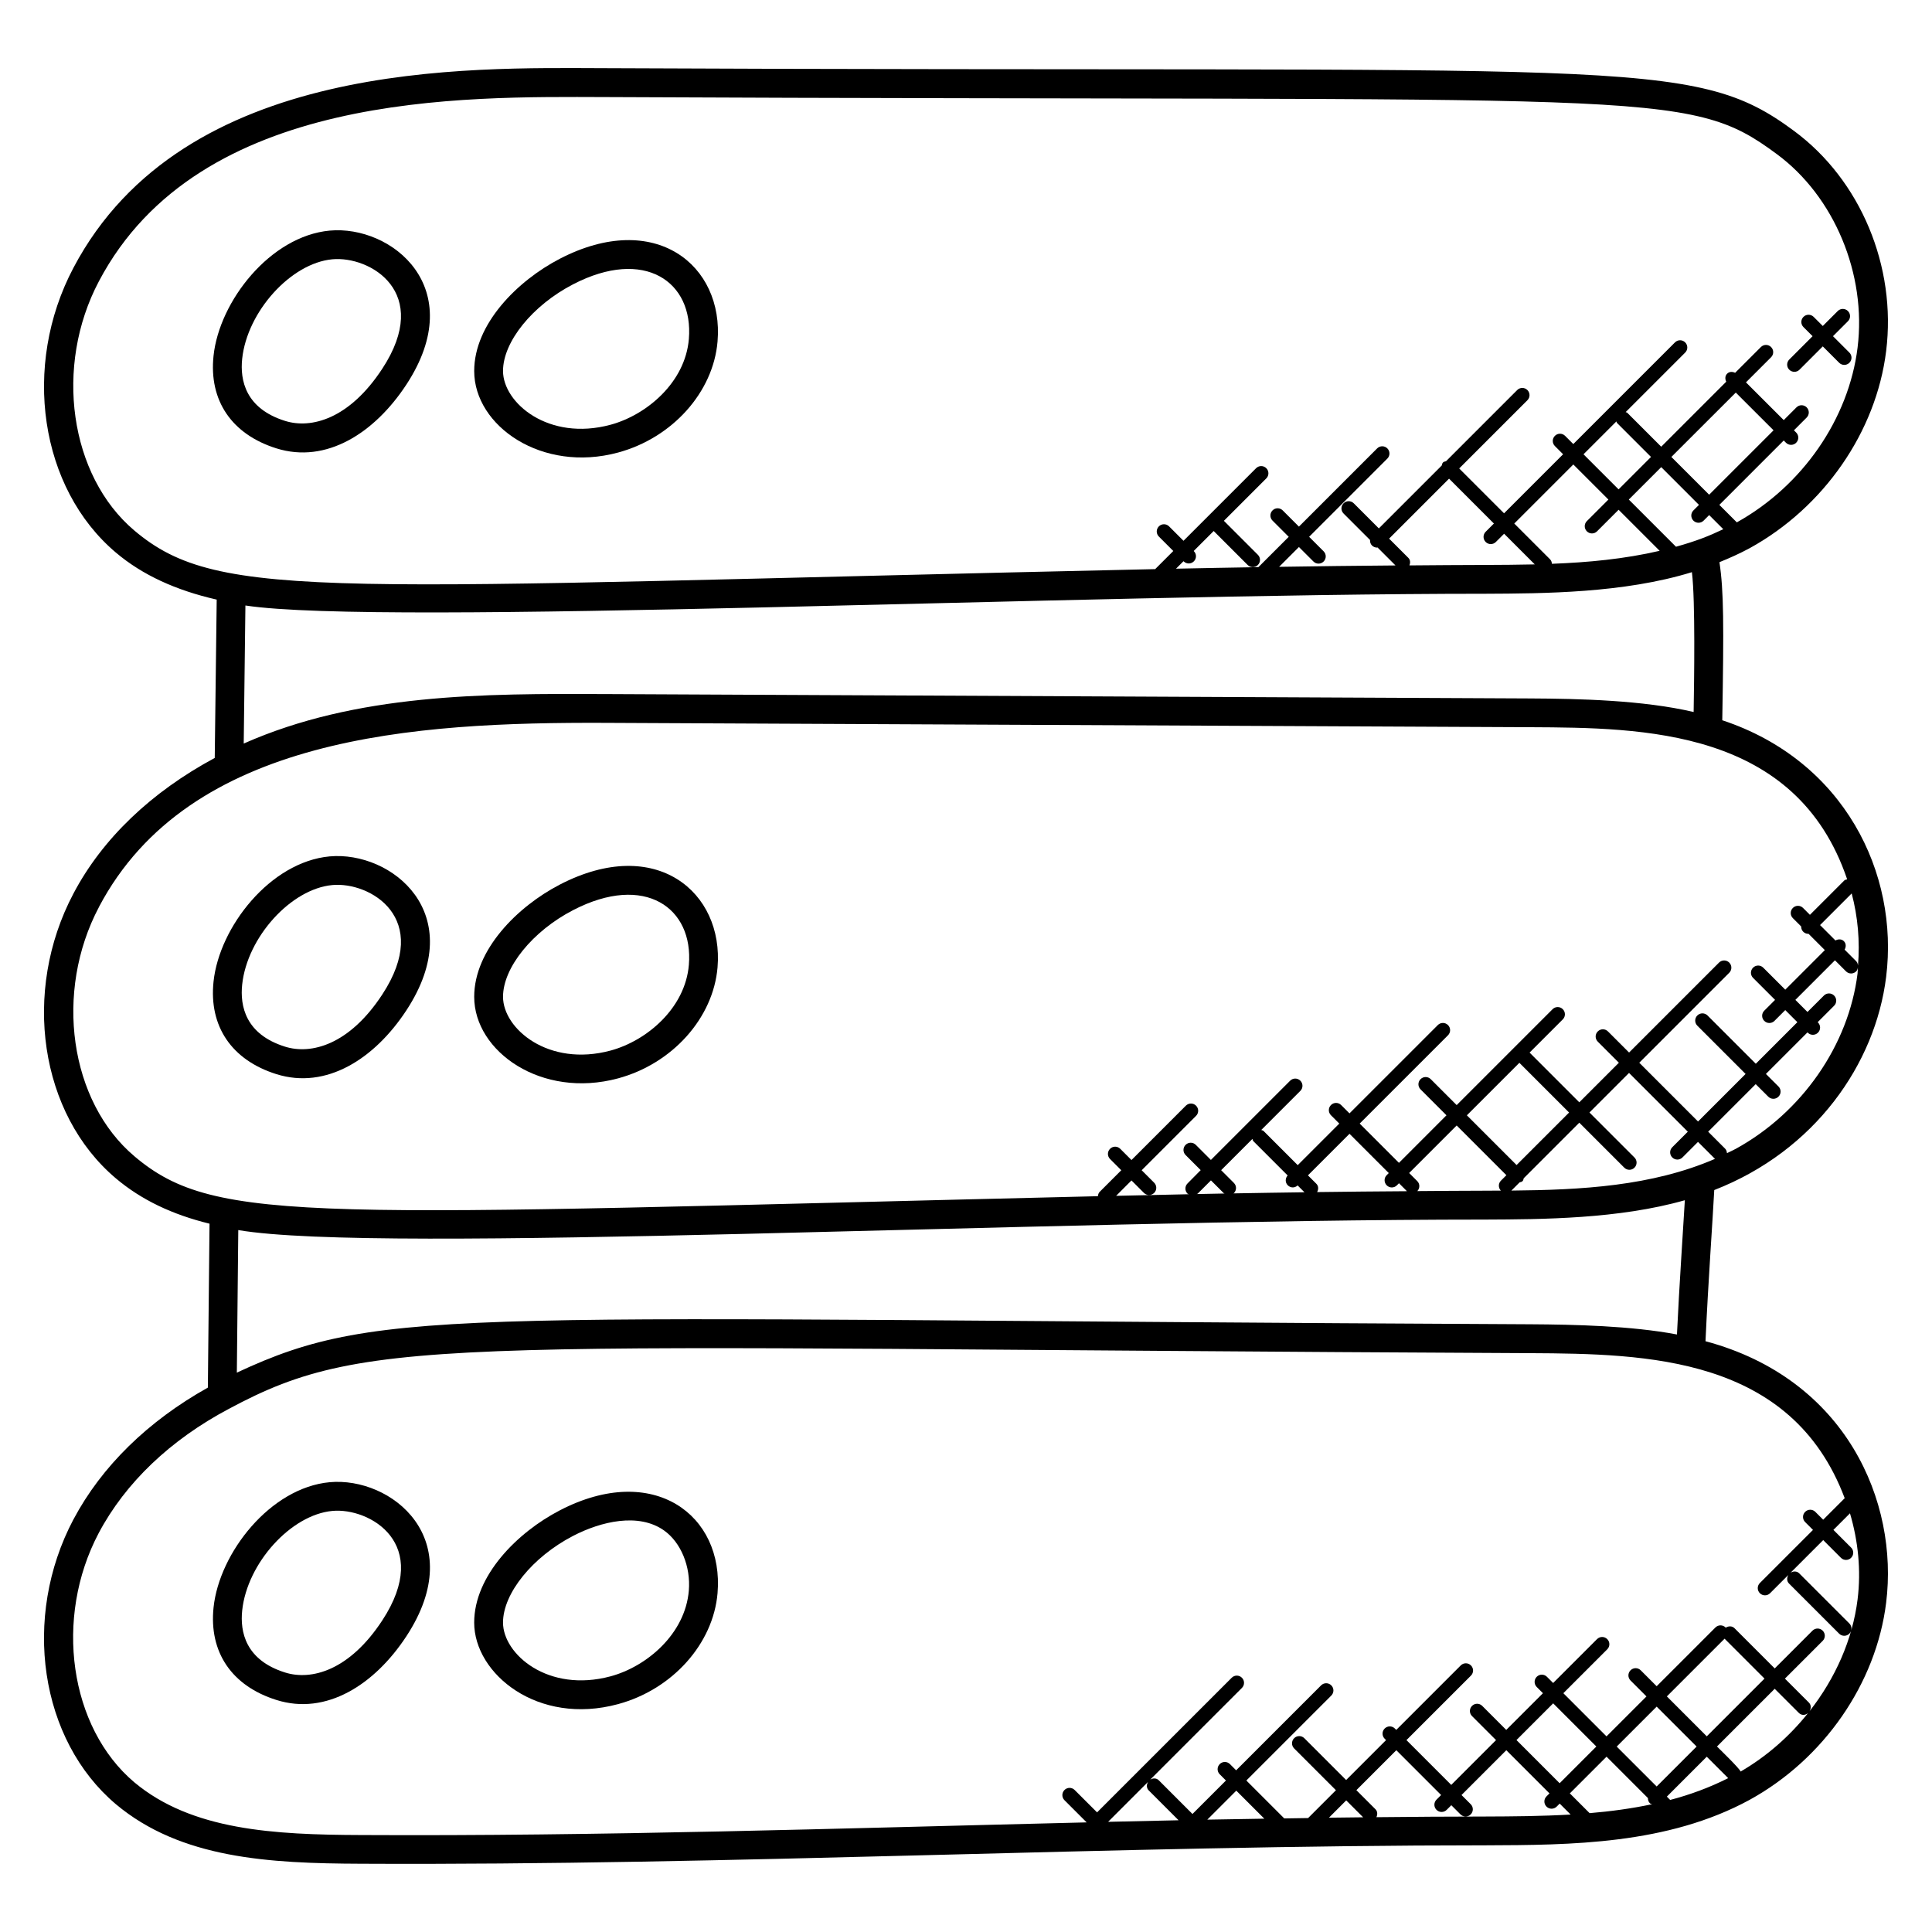
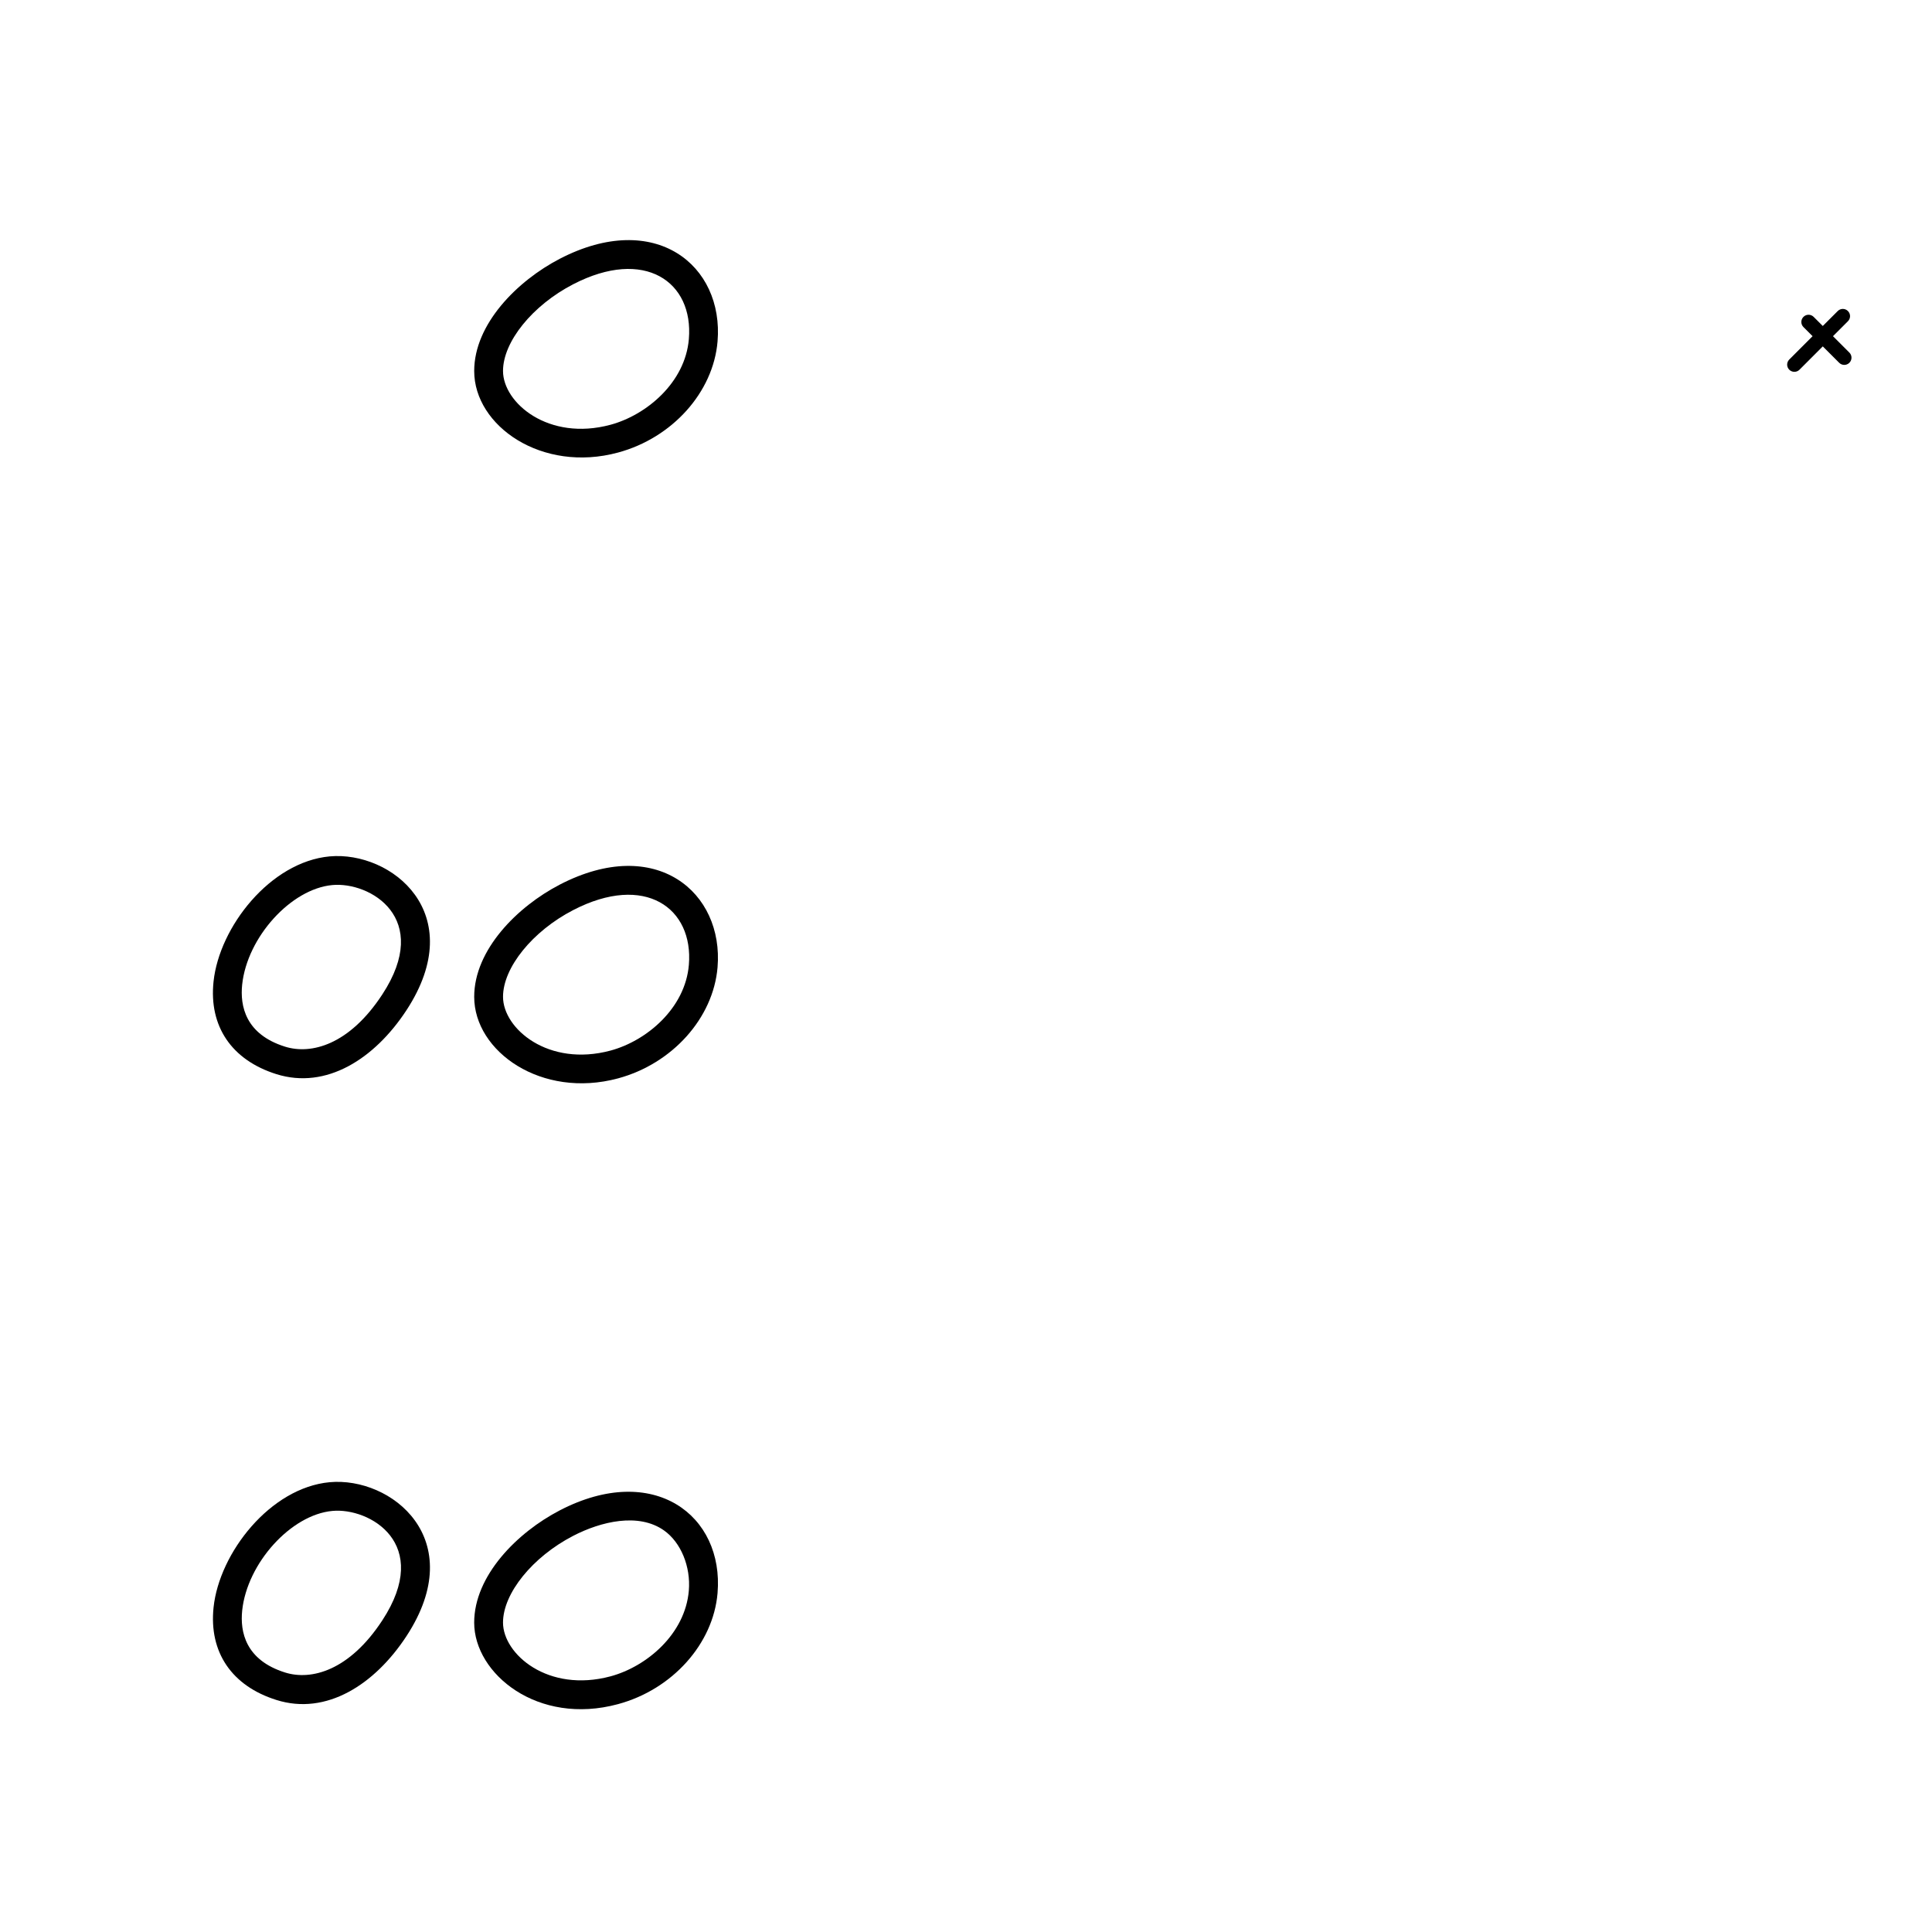
<svg xmlns="http://www.w3.org/2000/svg" fill="#000000" width="800px" height="800px" version="1.1" viewBox="144 144 512 512">
  <g>
    <path d="m307.79 263.93c14.398-3.894 25.234-15.992 26.367-29.426 1.703-20.242-16.559-34.984-41.77-21.945-11.312 5.863-22.734 17.336-22.719 29.777 0.008 14.547 17.961 27.051 38.121 21.594zm-11.891-44.598c18.887-9.777 31.938-0.703 30.656 14.527-0.961 11.48-11.168 20.105-20.746 22.703-16.473 4.449-28.496-5.809-28.504-14.238-0.012-7.746 7.805-17.41 18.594-22.992z" />
-     <path d="m217.25 262.82c13.191 4.137 26-4.023 34.457-16.922 16.809-25.688-3.977-42.305-20.352-40.785-15.746 1.473-29.234 18.719-30.762 33.16-1.27 11.875 4.809 20.824 16.656 24.547zm-9.07-23.738c1.328-12.535 12.93-25.344 23.879-26.367 9.984-0.945 26.551 8.703 13.25 29-8.746 13.359-18.863 16-25.777 13.824-10.473-3.289-11.953-10.77-11.352-16.457z" />
    <path d="m307.79 429.78c14.398-3.894 25.234-15.992 26.367-29.426 1.672-19.887-16.289-35.129-41.77-21.945-11.312 5.856-22.734 17.336-22.719 29.77 0.008 14.496 17.863 27.066 38.121 21.602zm-11.898-44.594c19.062-9.863 31.93-0.535 30.664 14.52-0.961 11.48-11.168 20.113-20.746 22.703-16.48 4.426-28.496-5.793-28.504-14.238-0.012-7.734 7.805-17.406 18.586-22.984z" />
    <path d="m217.25 428.66c13.215 4.144 26.016-4.047 34.457-16.922 16.84-25.727-4.016-42.273-20.352-40.785-15.746 1.465-29.234 18.719-30.762 33.16-1.27 11.875 4.809 20.82 16.656 24.547zm-9.07-23.75c1.328-12.535 12.93-25.344 23.879-26.359 9.992-0.945 26.527 8.734 13.25 29-8.762 13.383-18.871 15.992-25.777 13.824-10.48-3.289-11.953-10.77-11.352-16.465z" />
    <path d="m292.39 544.24c-11.312 5.856-22.734 17.336-22.727 29.777 0.008 13.559 16.848 27.367 38.129 21.594 14.398-3.894 25.234-15.992 26.367-29.426 1.73-20.625-16.938-34.801-41.77-21.945zm13.418 44.004c-16.594 4.449-28.496-5.887-28.504-14.238-0.008-7.742 7.816-17.41 18.594-22.992 7.352-3.809 17.344-6.207 24.09-1.418 4.457 3.16 7.098 9.566 6.559 15.945-0.961 11.484-11.156 20.117-20.738 22.703z" />
    <path d="m231.36 536.8c-15.746 1.465-29.234 18.719-30.762 33.16-1.258 11.879 4.809 20.832 16.664 24.551 13.23 4.176 26.055-4.098 34.457-16.922 16.824-25.727-4.031-42.293-20.359-40.789zm13.961 36.605c-8.746 13.367-18.855 16-25.777 13.824-10.48-3.289-11.961-10.77-11.359-16.457 1.328-12.535 12.93-25.344 23.879-26.359 9.816-0.941 26.602 8.609 13.258 28.992z" />
-     <path d="m163.46 546.66c-13.746 26-8.914 58.441 11.258 75.48 17.199 14.406 40.535 15.68 64.93 15.77 98.035 0.504 200.12-4.879 297.99-4.879 22.602-0.082 48.219-0.176 70.031-12.055 19.664-10.816 33.527-30.824 36.176-52.227 3.336-26.785-10.574-59.32-47.871-69.312 0.719-15.793 1.93-32.426 2.32-40.059 26.695-10.391 42.688-33.395 45.551-56.48 3.418-27.473-11.09-57.32-43.426-68.023 0.426-25.359 0.406-34.258-0.75-41.891 2.633-1.062 5.305-2.25 8-3.703 19.664-10.816 33.527-30.824 36.176-52.227 2.793-22.441-6.793-45.352-24.41-58.359-27.098-20.09-43.723-15.344-315.09-16.625-36.246-0.09-111.7-2.41-140.88 52.898-13.746 26-8.914 58.441 11.242 75.473 7.047 5.953 15.895 9.992 26.719 12.465l-0.52 41.961c-16.84 9.047-29.793 21.41-37.449 35.945-13.746 26-8.914 58.441 11.242 75.465 6.742 5.703 14.961 9.602 24.824 12.016l-0.441 43.441c-15.832 8.852-28.152 20.859-35.617 34.926zm43.305-38.898 0.383-37.777c37.52 6.398 209.96-2.785 330.49-2.785 15.008-0.062 35.375-0.145 52.863-5.129-0.457 7.887-1.457 22.25-2.09 35.578-12.191-2.305-27.16-2.633-38.777-2.703-283.87-1.344-303.91-5.375-342.87 12.816zm269.14-61.938c0.09 0.199 0.082 0.426 0.246 0.594l9.09 9.09c-0.68 0.75-0.688 1.895 0.039 2.609 0.672 0.672 1.754 0.809 2.609 0.039l1.809 1.809c-6.297 0.09-12.586 0.176-18.871 0.297 0.047-0.039 0.121-0.023 0.168-0.07 0.75-0.75 0.75-1.953 0-2.703l-3.375-3.375zm35.586 12.297c0.75 0.75 1.953 0.75 2.703 0l0.551-0.551 2.113 2.113c-7.938 0.055-15.871 0.121-23.809 0.23 0.391-0.727 0.406-1.594-0.207-2.207l-2.223-2.223 11.016-11.016 10.406 10.406-0.551 0.551c-0.746 0.738-0.746 1.945 0 2.695zm35.16-32.465 13.176 13.176-13.914 13.914-13.176-13.176zm30.496 25.09-11.922-11.922 10.488-10.488 15.574 15.574-4.121 4.121c-0.75 0.75-0.75 1.953 0 2.703s1.953 0.75 2.703 0l4.121-4.121 4.477 4.477c0.008 0.008 0.023 0.008 0.031 0.016-16.801 7.266-35.488 8.238-53.961 8.41l2.176-2.176c0.266-0.09 0.559-0.105 0.77-0.32 0.215-0.215 0.23-0.504 0.32-0.77l14.727-14.727 11.922 11.922c0.75 0.75 1.953 0.75 2.703 0 0.742-0.746 0.742-1.953-0.008-2.699zm-33.938 4.695-1.449 1.449c-0.727 0.727-0.719 1.887-0.023 2.633-1.375 0.008-2.754 0.023-4.106 0.023-5.992 0-12.016 0.07-18.023 0.105 0.703-0.75 0.711-1.914-0.023-2.648l-2.144-2.144 12.594-12.594zm-74.914 4.746c0.07 0.07 0.176 0.047 0.25 0.105-2.473 0.047-4.938 0.098-7.41 0.145 0.078-0.062 0.184-0.039 0.258-0.105l3.519-3.519zm-19.871 158.29 7.91 7.91c-6.238 0.129-12.465 0.266-18.672 0.414l10.578-10.578c-0.422 0.727-0.441 1.637 0.184 2.254zm15.527 7.746 7.68-7.68 7.426 7.426c-5.039 0.086-10.078 0.156-15.105 0.254zm32.227-0.516 4.586-4.586 4.481 4.481c-3.027 0.027-6.043 0.066-9.066 0.105zm41.449-0.309c-9.602 0-19.238 0.082-28.871 0.176 0.328-0.703 0.336-1.527-0.246-2.106l-5.055-5.055 10.586-10.586 11.871 11.871-1.223 1.223c-0.75 0.75-0.75 1.953 0 2.703s1.953 0.75 2.703 0l1.223-1.223 2.434 2.434c0.75 0.75 1.953 0.75 2.703 0s0.75-1.953 0-2.703l-2.434-2.434 11.871-11.871 11.441 11.441-0.793 0.793c-0.75 0.75-0.75 1.953 0 2.703s1.953 0.75 2.703 0l0.793-0.793 2.902 2.902c-7.684 0.441-15.312 0.5-22.609 0.523zm63.406-47.129 10.578 10.578-15.297 15.297-10.578-10.578zm-7.414 28.582-10.586 10.586-10.586-10.578 10.586-10.586zm-7.008 14.152-0.879-0.879 10.578-10.578 5.68 5.68c-4.914 2.481-10.066 4.379-15.379 5.777zm-5.891-0.496c-0.016 0.504 0.152 1.016 0.543 1.398 0.152 0.152 0.375 0.137 0.559 0.23-5.441 1.152-10.984 1.902-16.559 2.367l-5.238-5.238 9.727-9.727zm-23.398-3.934-11.441-11.441 9.727-9.727 11.441 11.441zm47.969-3.098c-0.434-0.977-5.465-5.824-6.273-6.633l15.297-15.297 6.359 6.359c0.633 0.633 1.527 0.809 2.465 0.098-4.91 6.144-10.93 11.449-17.848 15.473zm27.574-72.441-5.703 5.703-2.078-2.078c-0.75-0.75-1.953-0.75-2.703 0s-0.75 1.953 0 2.703l2.078 2.078-14.074 14.074c-0.75 0.75-0.75 1.953 0 2.703s1.953 0.75 2.703 0l4.84-4.84c-0.426 0.734-0.449 1.641 0.176 2.273l13.289 13.289c0.75 0.75 1.953 0.75 2.703 0s0.75-1.953 0-2.703l-13.289-13.289c-0.625-0.625-1.543-0.602-2.273-0.176l8.633-8.633 4.695 4.695c0.75 0.75 1.953 0.75 2.703 0s0.75-1.953 0-2.703l-4.695-4.695 4.391-4.391c2.176 7.352 2.969 15.137 2.023 22.77-1.328 10.703-5.914 20.969-12.727 29.664 0.426-0.734 0.449-1.641-0.176-2.266l-6.359-6.359 10.008-10.008c0.75-0.75 0.75-1.953 0-2.703s-1.953-0.75-2.703 0l-10.008 10.008-10.648-10.648c-0.648-0.648-1.602-0.625-2.344-0.145-0.016-0.016-0.008-0.039-0.023-0.055-0.75-0.75-1.953-0.75-2.703 0l-15.566 15.566-4.223-4.223c-0.75-0.75-1.953-0.75-2.703 0s-0.75 1.953 0 2.703l4.223 4.223-10.586 10.586-11.441-11.441 11.633-11.633c0.75-0.75 0.75-1.953 0-2.703s-1.953-0.75-2.703 0l-11.633 11.633-1.648-1.648c-0.75-0.75-1.953-0.75-2.703 0s-0.75 1.953 0 2.703l1.648 1.648-9.727 9.727-6.367-6.367c-0.75-0.75-1.953-0.75-2.703 0s-0.75 1.953 0 2.703l6.367 6.367-11.871 11.871-11.871-11.871 17.09-17.09c0.75-0.75 0.75-1.953 0-2.703s-1.953-0.75-2.703 0l-17.09 17.09-0.367-0.367c-0.75-0.75-1.953-0.75-2.703 0s-0.75 1.953 0 2.703l0.367 0.367-10.578 10.578-11.078-11.078c-0.75-0.75-1.953-0.75-2.703 0s-0.75 1.953 0 2.703l11.078 11.078-7.375 7.375c-2.106 0.031-4.215 0.07-6.32 0.098l-10.047-10.047 22.512-22.512c0.75-0.75 0.75-1.953 0-2.703s-1.953-0.75-2.703 0l-22.512 22.512-1.648-1.648c-0.75-0.75-1.953-0.75-2.703 0s-0.75 1.953 0 2.703l1.648 1.648-8.871 8.871-8.93-8.93c-0.625-0.625-1.527-0.602-2.258-0.184l24.289-24.289c0.75-0.75 0.75-1.953 0-2.703s-1.953-0.75-2.703 0l-35.68 35.68-5.938-5.93c-0.75-0.75-1.953-0.75-2.703 0s-0.75 1.953 0 2.703l5.879 5.879c-65.344 1.574-128.97 3.695-192.33 3.352-22.953-0.082-44.816-1.223-60.051-13.977-17.199-14.527-21.336-43.551-9.426-66.066 7.062-13.312 18.984-24.688 34.48-32.898 38.098-20.449 58.711-16.105 344.9-14.762 30.902 0.16 69.168 0.867 83.316 38.434zm3.41-139.06c-2.359 19.016-14.734 36.832-32.266 46.473-0.742 0.406-1.566 0.762-2.344 1.152-0.039-0.434-0.168-0.879-0.504-1.207l-4.481-4.481 12.602-12.602 3.328 3.32c0.75 0.75 1.953 0.75 2.703 0s0.75-1.953 0-2.703l-3.328-3.32 11.016-11.016 0.078 0.078c0.75 0.75 1.953 0.75 2.703 0s0.75-1.953 0-2.703l-0.078-0.078 4.352-4.352c0.75-0.75 0.75-1.953 0-2.703s-1.953-0.75-2.703 0l-4.352 4.352-3.207-3.207 10.488-10.488 2.93 2.93c0.75 0.75 1.953 0.75 2.703 0 0.297-0.297 0.391-0.695 0.449-1.082-0.051 0.543-0.027 1.094-0.09 1.637zm0.113-2.094c-0.047-0.414-0.16-0.832-0.473-1.145l-3.07-3.07c0.406-0.727 0.426-1.617-0.191-2.238-0.617-0.617-1.512-0.594-2.238-0.191l-4.082-4.082 8.383-8.383c1.645 6.211 2.207 12.699 1.672 19.109zm-86.754-70.785-245.3-1.16c-32.184-0.152-65.824-0.145-95.746 13.113l0.449-36.586c36.168 5.512 219.63-3.113 328.6-3.113 15.398-0.07 36.656-0.137 54.738-5.719 0.938 7.633 0.582 29.129 0.457 37.059-13.363-3.141-30.418-3.531-43.195-3.594zm-32.41-37.258-5.098-5.098 15.887-15.887 11.887 11.887-2.184 2.184c-0.75 0.75-0.75 1.953 0 2.703s1.953 0.75 2.703 0l2.184-2.184 8.129 8.129c-4.457 0.098-8.848 0.129-13.098 0.145-6.688 0-13.406 0.078-20.113 0.121 0.258-0.688 0.254-1.449-0.297-2zm55.137-36.16c0.078 0.137 0.062 0.305 0.176 0.418l9 9-8.594 8.594-9.297-9.297zm31.641-7.641 10.008 10-17.07 17.066-10.008-10.008zm-9.758 29.762-1.473 1.473c-0.75 0.75-0.75 1.953 0 2.703s1.953 0.75 2.703 0l1.473-1.473 3.742 3.742c-3.938 1.871-7.039 3.098-12.535 4.648l-12.504-12.504 8.594-8.594zm-24-1.41-5.711 5.711c-0.75 0.75-0.75 1.953 0 2.703s1.953 0.75 2.703 0l5.711-5.711 10.879 10.879c-9.328 2.176-19.031 3.082-28.551 3.441-0.039-0.426-0.168-0.863-0.496-1.191l-9.48-9.48 15.648-15.648zm-400.03-57.855c26.582-50.41 96.688-48.906 134.09-48.809 278.97 1.32 286.59-2.664 310.59 15.129 15.215 11.223 23.801 31.824 21.383 51.266-2.352 18.922-14.617 36.641-32 46.312l-4.633-4.633 17.062-17.062 0.594 0.594c0.75 0.75 1.953 0.75 2.703 0s0.75-1.953 0-2.703l-0.594-0.594 3.375-3.375c0.75-0.75 0.75-1.953 0-2.703s-1.953-0.75-2.703 0l-3.375 3.375-10.008-10 6.656-6.656c0.75-0.75 0.75-1.953 0-2.703s-1.953-0.75-2.703 0l-6.824 6.824c-0.711-0.336-1.535-0.352-2.121 0.238-0.586 0.586-0.574 1.414-0.238 2.121l-17.23 17.23-9-9c-0.113-0.113-0.281-0.09-0.418-0.176l15.77-15.77c0.75-0.75 0.75-1.953 0-2.703s-1.953-0.75-2.703 0l-26.945 26.945-2.176-2.176c-0.75-0.75-1.953-0.75-2.703 0s-0.75 1.953 0 2.703l2.176 2.176-15.648 15.648-11.887-11.887 18.074-18.074c0.75-0.75 0.75-1.953 0-2.703s-1.953-0.75-2.703 0l-18.855 18.855c-0.281 0.09-0.586 0.113-0.809 0.336s-0.246 0.527-0.336 0.809l-16.664 16.664-6.648-6.648c-0.75-0.75-1.953-0.75-2.703 0s-0.75 1.953 0 2.703l7.016 7.016c-0.031 0.527 0.113 1.055 0.512 1.457 0.375 0.375 0.863 0.559 1.352 0.559 0.039 0 0.07-0.039 0.105-0.047l4.777 4.777c-10.281 0.082-20.559 0.199-30.84 0.367l5.25-5.25 3.84 3.84c0.75 0.75 1.953 0.75 2.703 0s0.75-1.953 0-2.703l-3.84-3.84 20.727-20.727c0.75-0.75 0.75-1.953 0-2.703s-1.953-0.75-2.703 0l-20.727 20.727-4.297-4.297c-0.75-0.75-1.953-0.75-2.703 0s-0.75 1.953 0 2.703l4.297 4.297-8.039 8.039c-7.289 0.121-14.559 0.25-21.832 0.406l1.984-1.984 0.039 0.039c0.75 0.75 1.953 0.75 2.703 0s0.75-1.953 0-2.703l-0.039-0.039 5.297-5.297 9.008 9.008c0.75 0.75 1.953 0.75 2.703 0s0.75-1.953 0-2.703l-9.008-9.008 11.238-11.238c0.75-0.75 0.75-1.953 0-2.703s-1.953-0.75-2.703 0l-19.238 19.238-3.824-3.824c-0.75-0.75-1.953-0.75-2.703 0s-0.75 1.953 0 2.703l3.824 3.824-4.762 4.762c-0.008 0.008-0.008 0.023-0.016 0.039-219.1 4.809-247.84 8.977-270.56-10.23-17.16-14.508-21.305-43.523-9.383-66.059zm0 165.84c23.914-45.387 83.699-49.008 134.1-48.809l245.29 1.152c29.84 0.152 70.387 0.406 83.914 40.312-0.266 0.09-0.566 0.105-0.777 0.32l-9.09 9.09-1.824-1.824c-0.75-0.75-1.953-0.75-2.703 0s-0.75 1.953 0 2.703l2.207 2.207c-0.016 0.504 0.16 1.008 0.543 1.391 0.375 0.375 0.863 0.559 1.352 0.559 0.016 0 0.031-0.016 0.047-0.016l4.328 4.328-10.488 10.488-5.832-5.832c-0.75-0.75-1.953-0.75-2.703 0s-0.75 1.953 0 2.703l5.832 5.832-2.863 2.863c-0.75 0.75-0.75 1.953 0 2.703s1.953 0.75 2.703 0l2.863-2.863 3.207 3.207-11.016 11.016-12.793-12.793c-0.75-0.75-1.953-0.75-2.703 0s-0.75 1.953 0 2.703l12.793 12.793-12.602 12.602-15.574-15.574 23.84-23.84c0.75-0.75 0.75-1.953 0-2.703s-1.953-0.75-2.703 0l-23.84 23.84-5.594-5.594c-0.75-0.75-1.953-0.75-2.703 0s-0.75 1.953 0 2.703l5.594 5.594-10.488 10.488-13.176-13.176 8.801-8.801c0.75-0.75 0.75-1.953 0-2.703s-1.953-0.75-2.703 0l-25.418 25.418-6.871-6.871c-0.75-0.75-1.953-0.75-2.703 0s-0.75 1.953 0 2.703l6.871 6.871-12.594 12.602-10.406-10.406 23.402-23.402c0.75-0.75 0.75-1.953 0-2.703s-1.953-0.75-2.703 0l-23.402 23.402-2.207-2.207c-0.75-0.75-1.953-0.75-2.703 0s-0.75 1.953 0 2.703l2.207 2.207-11.016 11.016-9.07-9.07c-0.16-0.16-0.398-0.152-0.594-0.246l10.359-10.359c0.75-0.75 0.75-1.953 0-2.703s-1.953-0.75-2.703 0l-21 21-4-4c-0.75-0.75-1.953-0.75-2.703 0s-0.75 1.953 0 2.703l4 4-3.492 3.527c-0.75 0.75-0.75 1.953 0 2.703 0.098 0.098 0.25 0.078 0.367 0.152-6.441 0.129-12.871 0.273-19.289 0.426l4.07-4.078 3.305 3.305c0.75 0.75 1.953 0.75 2.703 0s0.75-1.953 0-2.703l-3.305-3.305 14.41-14.41c0.75-0.75 0.75-1.953 0-2.703s-1.953-0.75-2.703 0l-14.41 14.41-2.977-2.977c-0.75-0.75-1.953-0.75-2.703 0s-0.75 1.953 0 2.703l2.977 2.977-5.711 5.711c-0.32 0.32-0.441 0.75-0.48 1.168-207.82 4.953-233.59 7.816-255.32-10.566-17.191-14.516-21.336-43.531-9.414-66.066z" />
    <path d="m620.88 241.98 6.176-6.184 4.344 4.344c0.75 0.75 1.953 0.75 2.703 0s0.75-1.953 0-2.703l-4.344-4.344 3.961-3.961c0.75-0.75 0.75-1.953 0-2.703s-1.953-0.75-2.703 0l-3.961 3.961-2.418-2.414c-0.75-0.75-1.953-0.75-2.703 0s-0.75 1.953 0 2.703l2.418 2.414-6.176 6.184c-0.75 0.75-0.75 1.953 0 2.703 0.75 0.742 1.957 0.742 2.703 0z" />
  </g>
</svg>